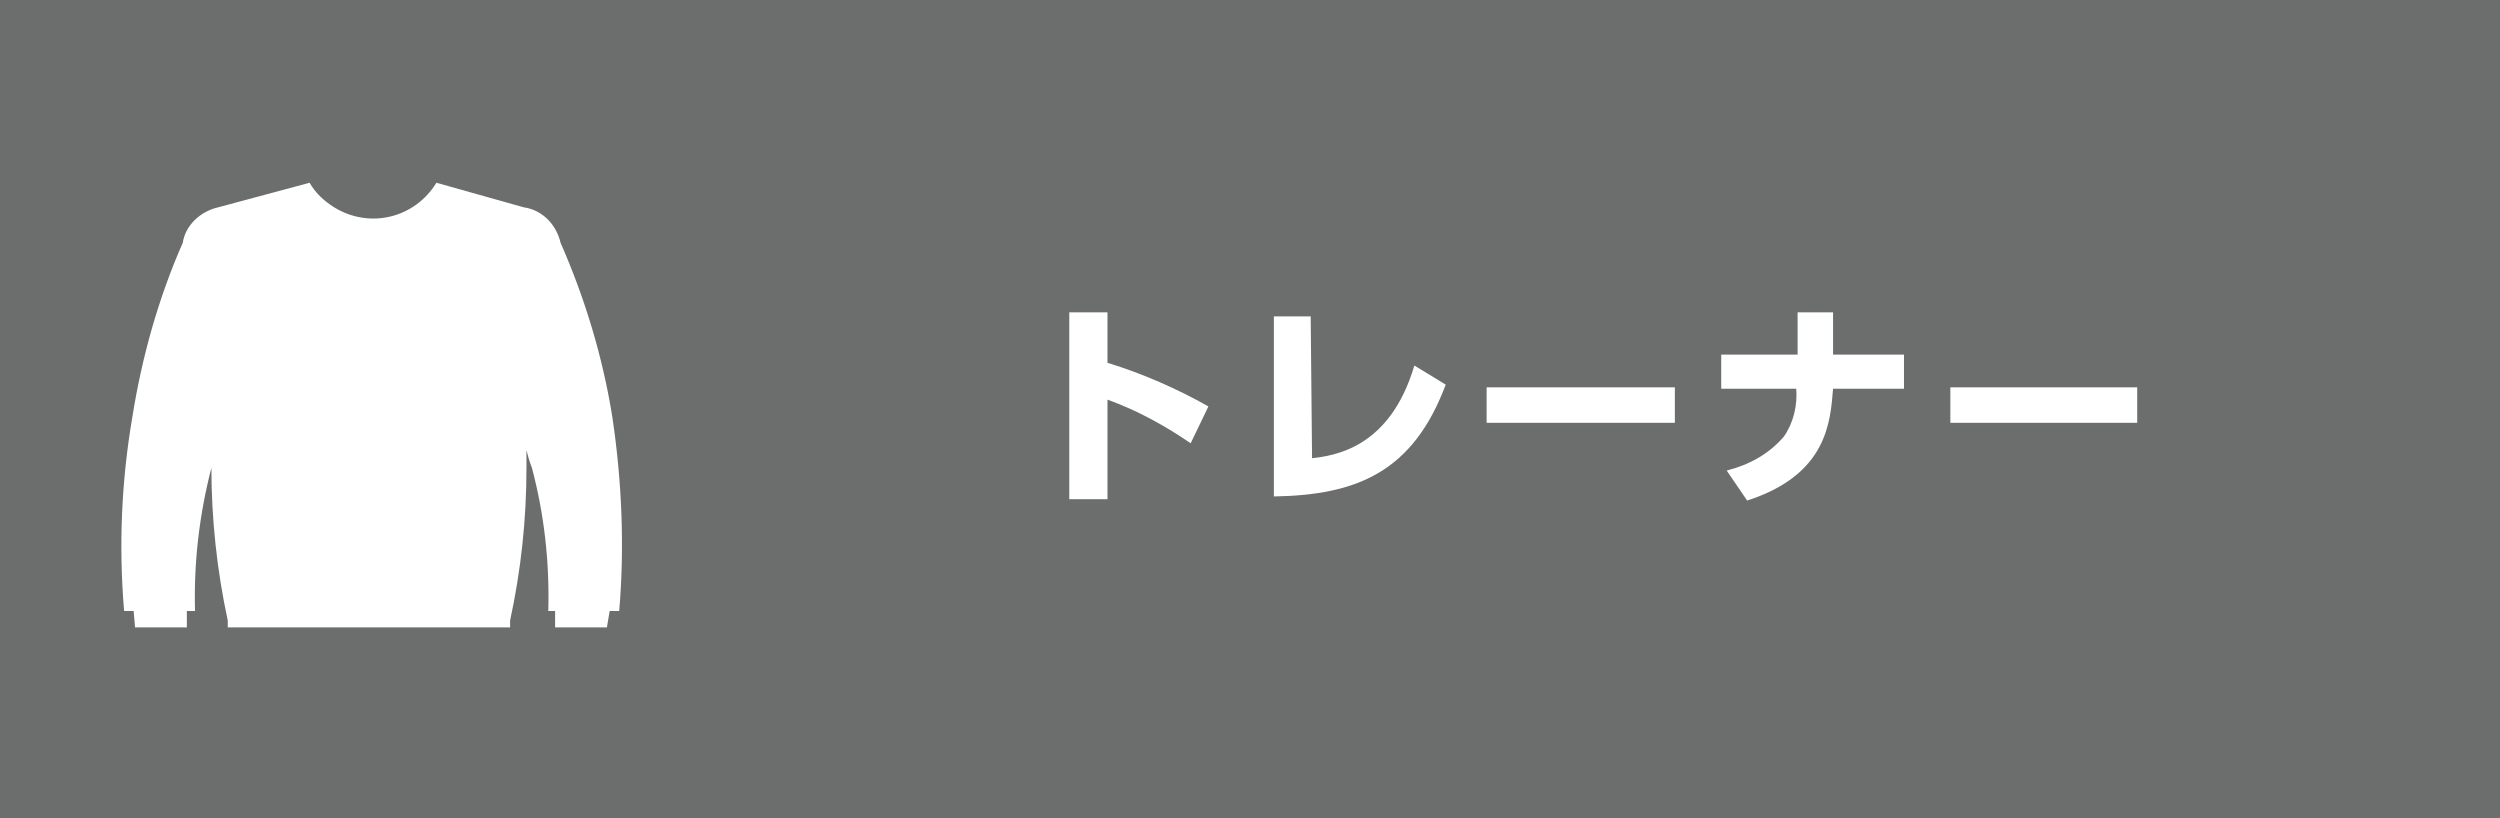
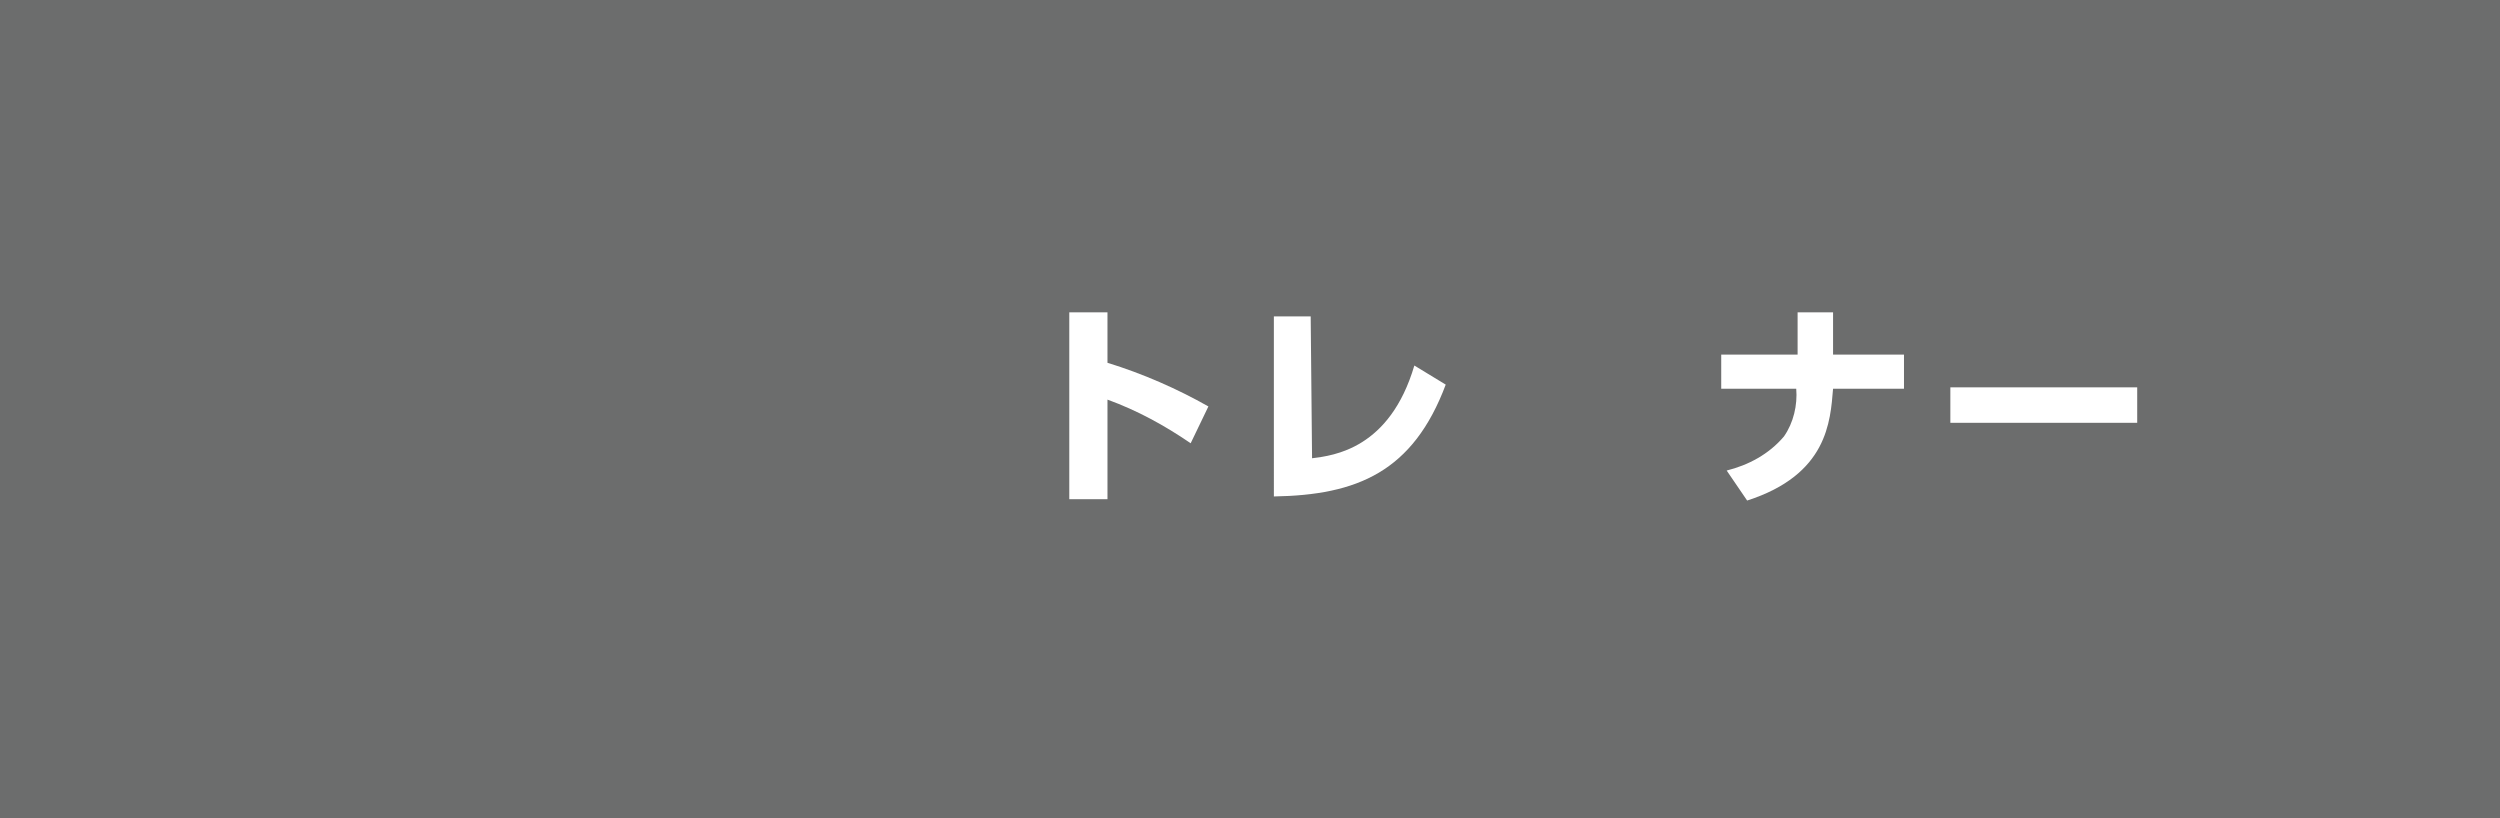
<svg xmlns="http://www.w3.org/2000/svg" version="1.1" id="レイヤー_1" x="0px" y="0px" viewBox="0 0 183.3 60" style="enable-background:new 0 0 183.3 60;" xml:space="preserve">
  <style type="text/css">
	.st0{fill:#6C6D6D;}
	.st1{fill:#FFFFFF;}
</style>
  <title>アートボード 9</title>
  <rect y="0" class="st0" width="183.3" height="60" />
  <path class="st1" d="M87.3,32.5c-1.9-1.3-3.9-2.4-6.1-3.2v7.3h-2.8V22.9h2.8v3.7c2.6,0.8,5.1,1.9,7.4,3.2L87.3,32.5z" />
  <path class="st1" d="M96.2,33.6c1.6-0.2,5.7-0.7,7.5-6.8l2.3,1.4c-2.4,6.4-6.5,8.1-12.6,8.2V23.2h2.7L96.2,33.6z" />
-   <path class="st1" d="M122.8,28.4V31H109v-2.6H122.8z" />
  <path class="st1" d="M139.6,26v2.5h-5.2c-0.2,2.4-0.4,6.3-6.3,8.2l-1.5-2.2c1.6-0.4,3.1-1.2,4.2-2.5c0.7-1,1-2.3,0.9-3.5h-5.5V26  h5.6v-3.1h2.6V26H139.6z" />
-   <path class="st1" d="M156.7,28.4V31H143v-2.6H156.7z" />
-   <path class="st1" d="M44.9,30.6c-0.7-4.4-2-8.7-3.8-12.8c-0.3-1.3-1.3-2.4-2.7-2.6L32,13.4c-1.6,2.6-4.9,3.4-7.5,1.8  c-0.8-0.5-1.4-1.1-1.8-1.8L16,15.2c-1.3,0.3-2.4,1.3-2.6,2.6c-1.8,4.1-3,8.4-3.7,12.8c-0.8,4.7-1,9.4-0.6,14.2h0.7L9.9,46h3.8v-1.2  h0.6c-0.1-3.5,0.3-7,1.2-10.5c0,3.7,0.4,7.5,1.2,11.2V46h20.7v-0.5c0.8-3.7,1.2-7.4,1.2-11.2c0-0.4,0-0.8,0-1.3  c0.1,0.4,0.2,0.8,0.4,1.3c0.9,3.4,1.3,6.9,1.2,10.5h0.5V46h3.8l0.2-1.2h0.7C45.8,40.1,45.6,35.3,44.9,30.6z" />
+   <path class="st1" d="M156.7,28.4V31H143v-2.6H156.7" />
</svg>